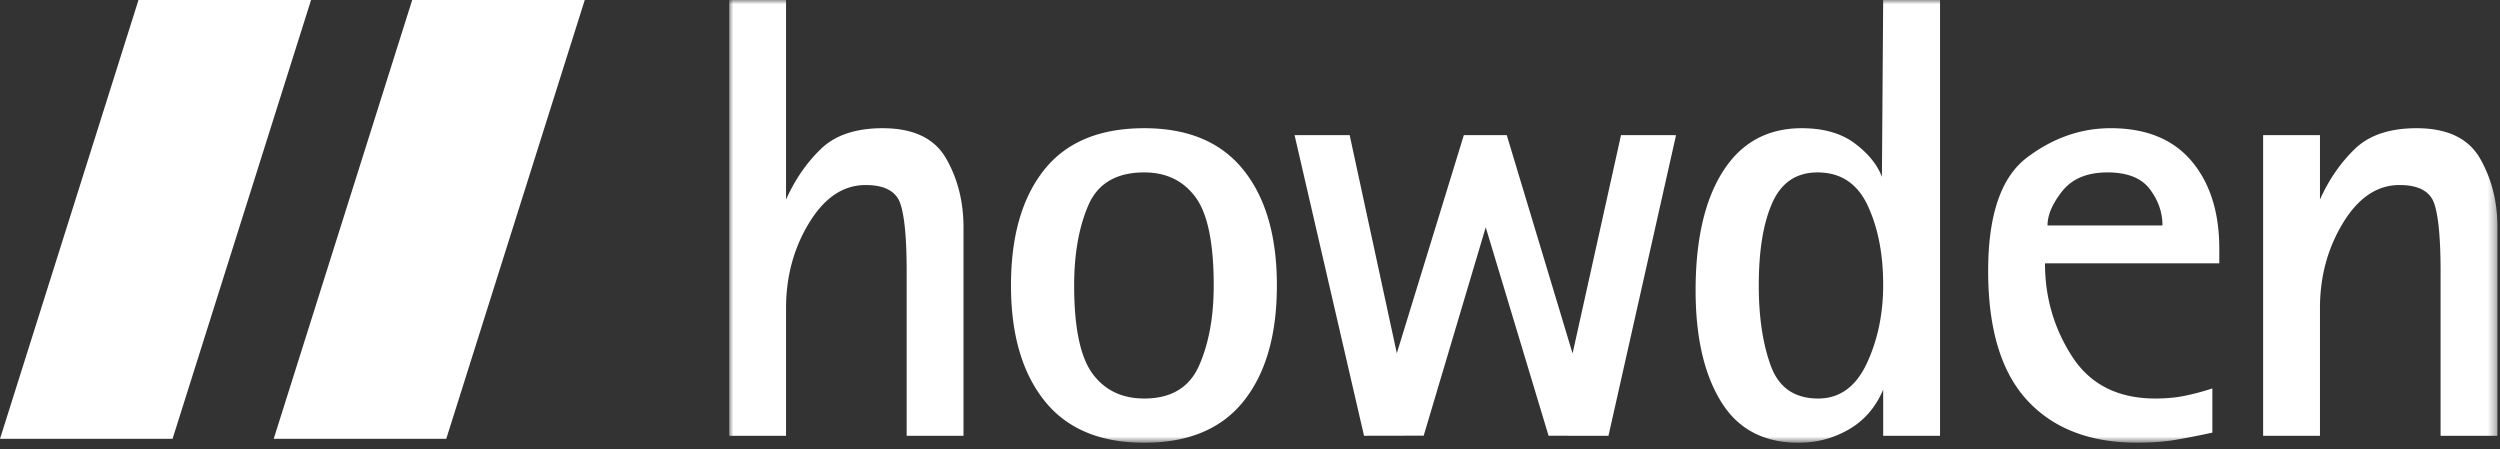
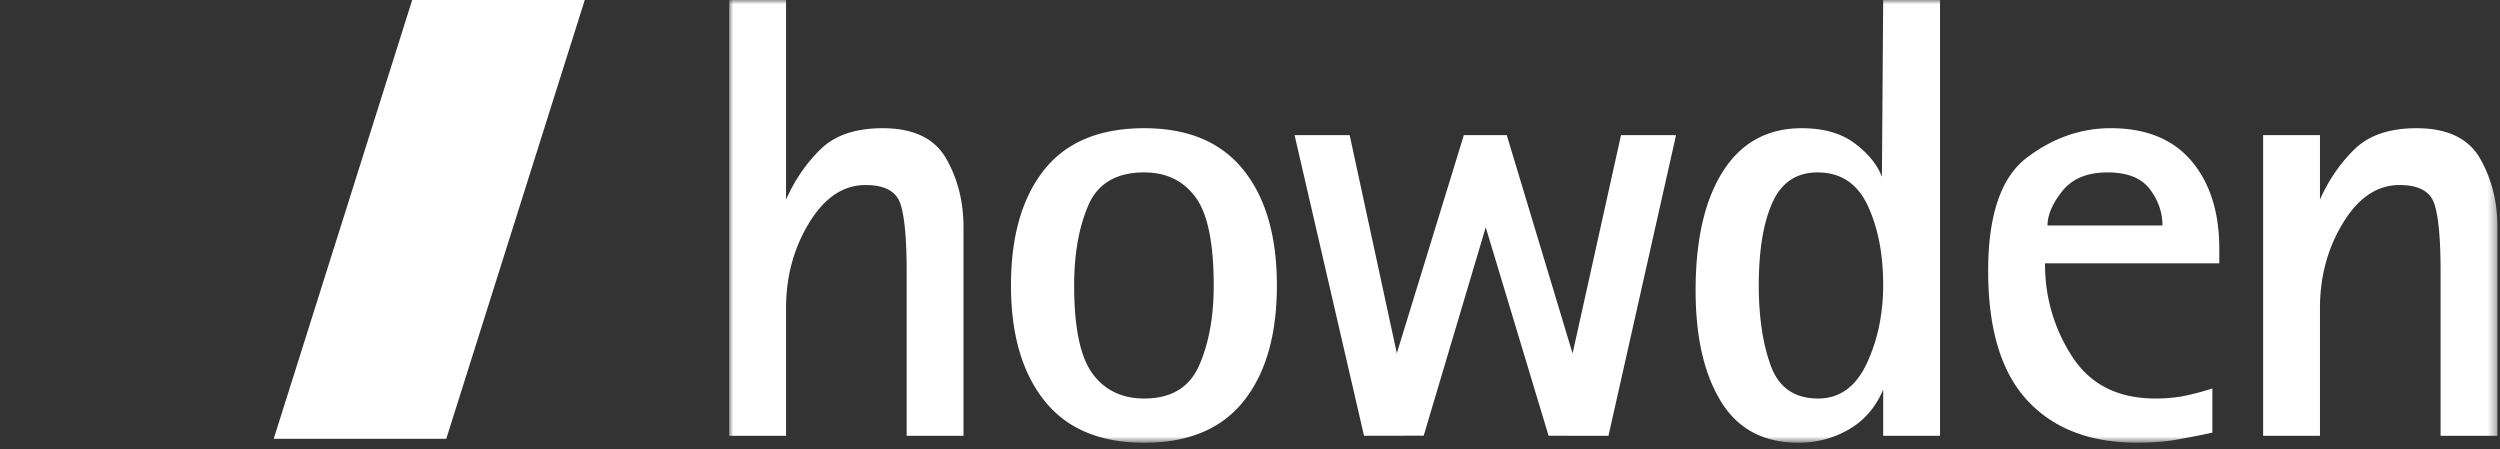
<svg xmlns="http://www.w3.org/2000/svg" xmlns:xlink="http://www.w3.org/1999/xlink" width="295" height="53" viewBox="0 0 295 53">
  <rect x="0" y="0" width="295" height="53" fill="#333333" stroke="none" />
  <defs>
    <path id="a" d="M0 0h208.652v52.242H0z" />
  </defs>
  <g fill="none" fill-rule="evenodd">
-     <path fill="#fff" d="M16.342 0 0 51.781h20.362L36.705 0z" />
    <path fill="#fff" d="M48.639 0 32.297 51.781h20.362L69.002 0z" />
    <g transform="translate(86.045)">
      <mask id="b" fill="#fff">
        <use xlink:href="#a" />
      </mask>
      <path d="M0 51.422h6.708V36.367c0-3.726.905-7.08 2.719-10.06 1.813-2.982 4.037-4.473 6.67-4.473 2.236 0 3.602.733 4.099 2.198.496 1.466.745 4.137.745 8.012v19.377h6.707V26.828c0-3.03-.683-5.738-2.049-8.122-1.367-2.386-3.864-3.577-7.49-3.577-3.179 0-5.614.82-7.302 2.46-1.69 1.639-3.057 3.627-4.099 5.96V-.002H0v51.423Zm37.202-4.136c2.633 3.303 6.559 4.956 11.775 4.956 5.217 0 9.129-1.64 11.738-4.92 2.608-3.279 3.913-7.825 3.913-13.637 0-5.813-1.317-10.359-3.951-13.639-2.634-3.279-6.534-4.917-11.7-4.917-5.267 0-9.203 1.638-11.811 4.918-2.609 3.28-3.914 7.825-3.914 13.638 0 5.764 1.316 10.297 3.95 13.6Zm5.664-3.205c-1.442-1.963-2.161-5.428-2.161-10.396 0-3.727.558-6.88 1.677-9.466 1.117-2.582 3.317-3.875 6.595-3.875 2.583 0 4.595.97 6.037 2.907 1.441 1.938 2.16 5.416 2.16 10.434 0 3.676-.571 6.82-1.714 9.427-1.143 2.608-3.303 3.913-6.483 3.913-2.633 0-4.67-.98-6.111-2.944Zm32.046 7.34 7.039-.013 7.32-24.588 7.416 24.599 7.067.003 7.973-35.473-6.493-.004-5.715 25.763-7.765-25.76h-5.067L78.78 41.681l-5.564-25.736-6.502.003 8.198 35.474Zm61.258 0h6.708V0h-6.708l-.149 20.867c-.546-1.44-1.615-2.758-3.204-3.948-1.59-1.193-3.677-1.79-6.26-1.79-4.024 0-7.117 1.69-9.279 5.067-2.161 3.38-3.242 8.075-3.242 14.087 0 5.466.994 9.825 2.983 13.078 1.986 3.255 5.041 4.882 9.166 4.882 2.135 0 4.11-.523 5.923-1.566 1.814-1.044 3.169-2.608 4.062-4.695v5.44Zm-13.265-8.271c-.945-2.584-1.415-5.74-1.415-9.465 0-4.123.533-7.378 1.602-9.764 1.068-2.383 2.843-3.576 5.328-3.576 2.731 0 4.707 1.305 5.925 3.913 1.217 2.608 1.825 5.726 1.825 9.353 0 3.428-.646 6.52-1.938 9.278-1.292 2.758-3.204 4.136-5.738 4.136-2.782 0-4.645-1.291-5.589-3.875Zm52.108 2.683a29.017 29.017 0 0 1-3.279.877c-1.045.21-2.186.315-3.428.315-4.423 0-7.702-1.651-9.838-4.957-2.136-3.302-3.204-6.968-3.204-10.991h20.568V29.36c0-4.32-1.094-7.774-3.278-10.358-2.188-2.582-5.366-3.874-9.538-3.874-3.531 0-6.821 1.155-9.876 3.464-3.055 2.31-4.582 6.77-4.582 13.377 0 6.858 1.538 11.95 4.62 15.279 3.08 3.328 7.401 4.992 12.967 4.992 1.687 0 3.191-.111 4.508-.335a93.804 93.804 0 0 0 4.36-.858v-5.215Zm-19.451-19.227c0-1.243.584-2.597 1.75-4.062 1.168-1.466 2.945-2.2 5.33-2.2 2.335 0 4 .66 4.993 1.976.993 1.317 1.491 2.745 1.491 4.285h-13.564Zm25.442 24.816h6.707V36.367c0-3.726.906-7.08 2.721-10.06 1.812-2.982 4.036-4.473 6.669-4.473 2.236 0 3.602.733 4.099 2.198.495 1.466.744 4.137.744 8.012v19.377h6.708V26.828c0-3.03-.683-5.738-2.049-8.122-1.367-2.386-3.865-3.577-7.491-3.577-3.178 0-5.613.82-7.301 2.46-1.691 1.639-3.057 3.627-4.1 5.96v-7.6h-6.707V51.42Z" fill="#ffffff" mask="url(#b)" />
    </g>
  </g>
</svg>